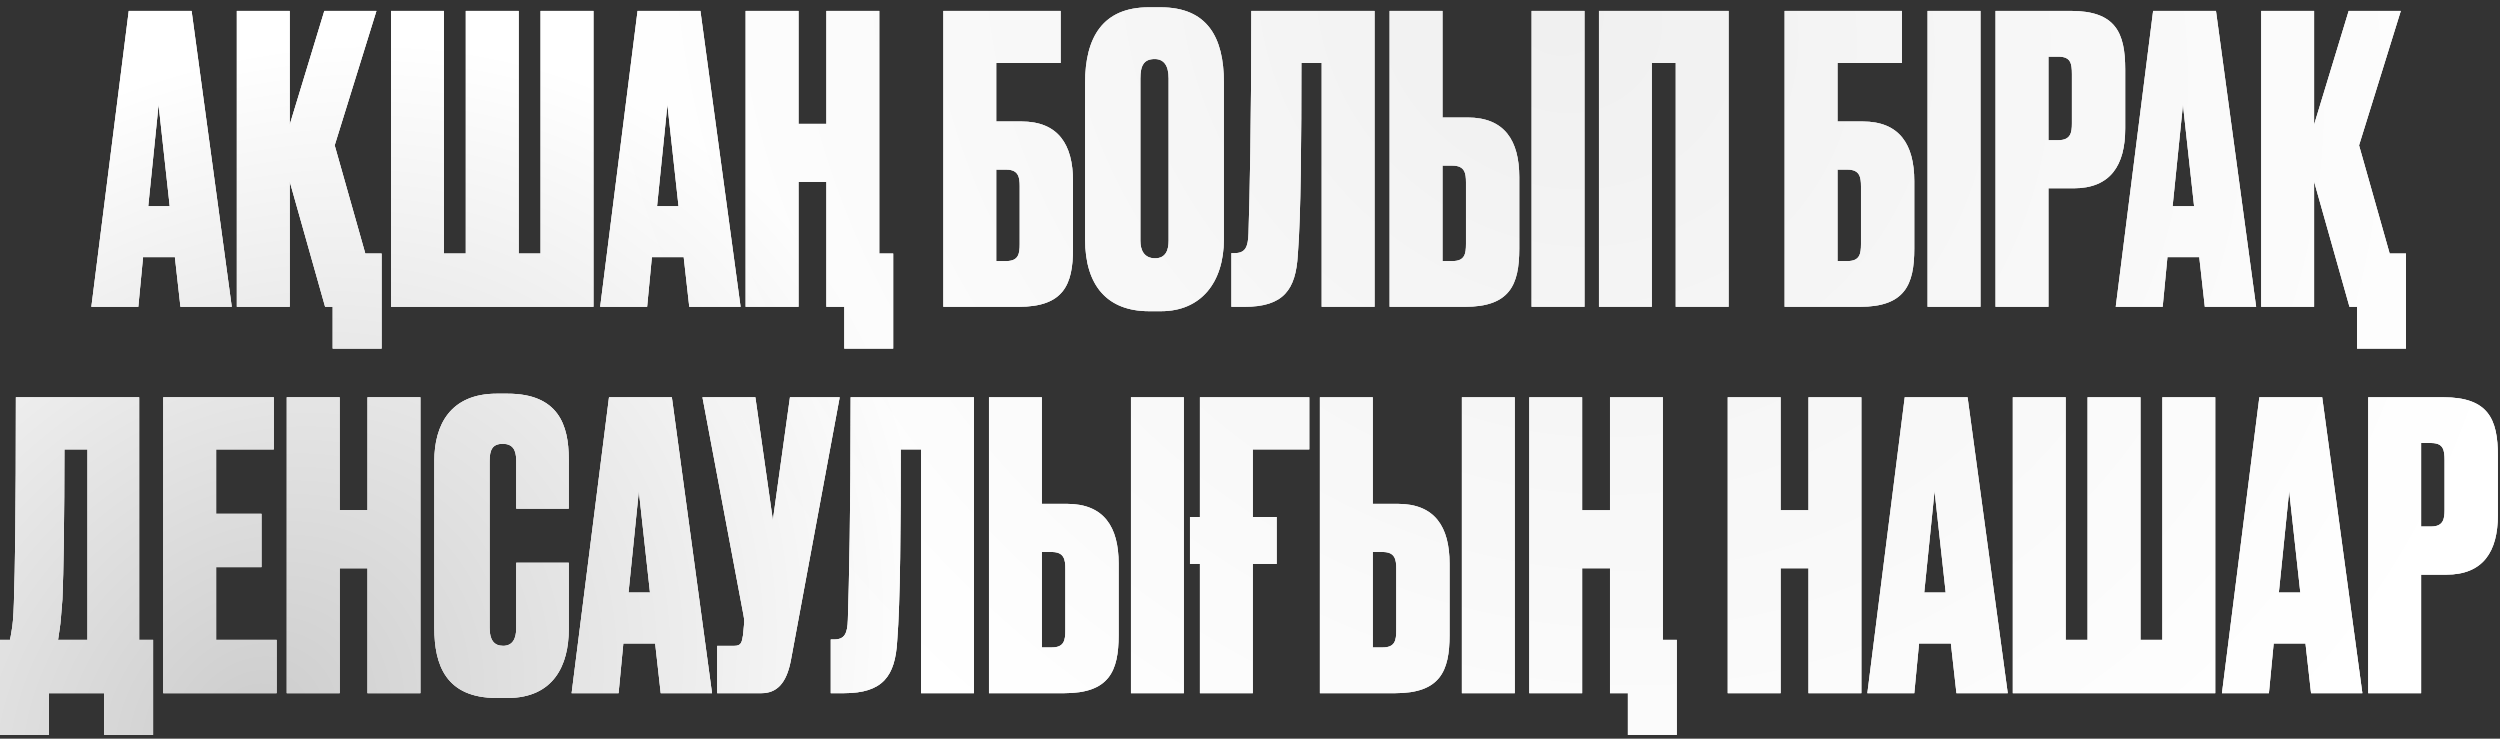
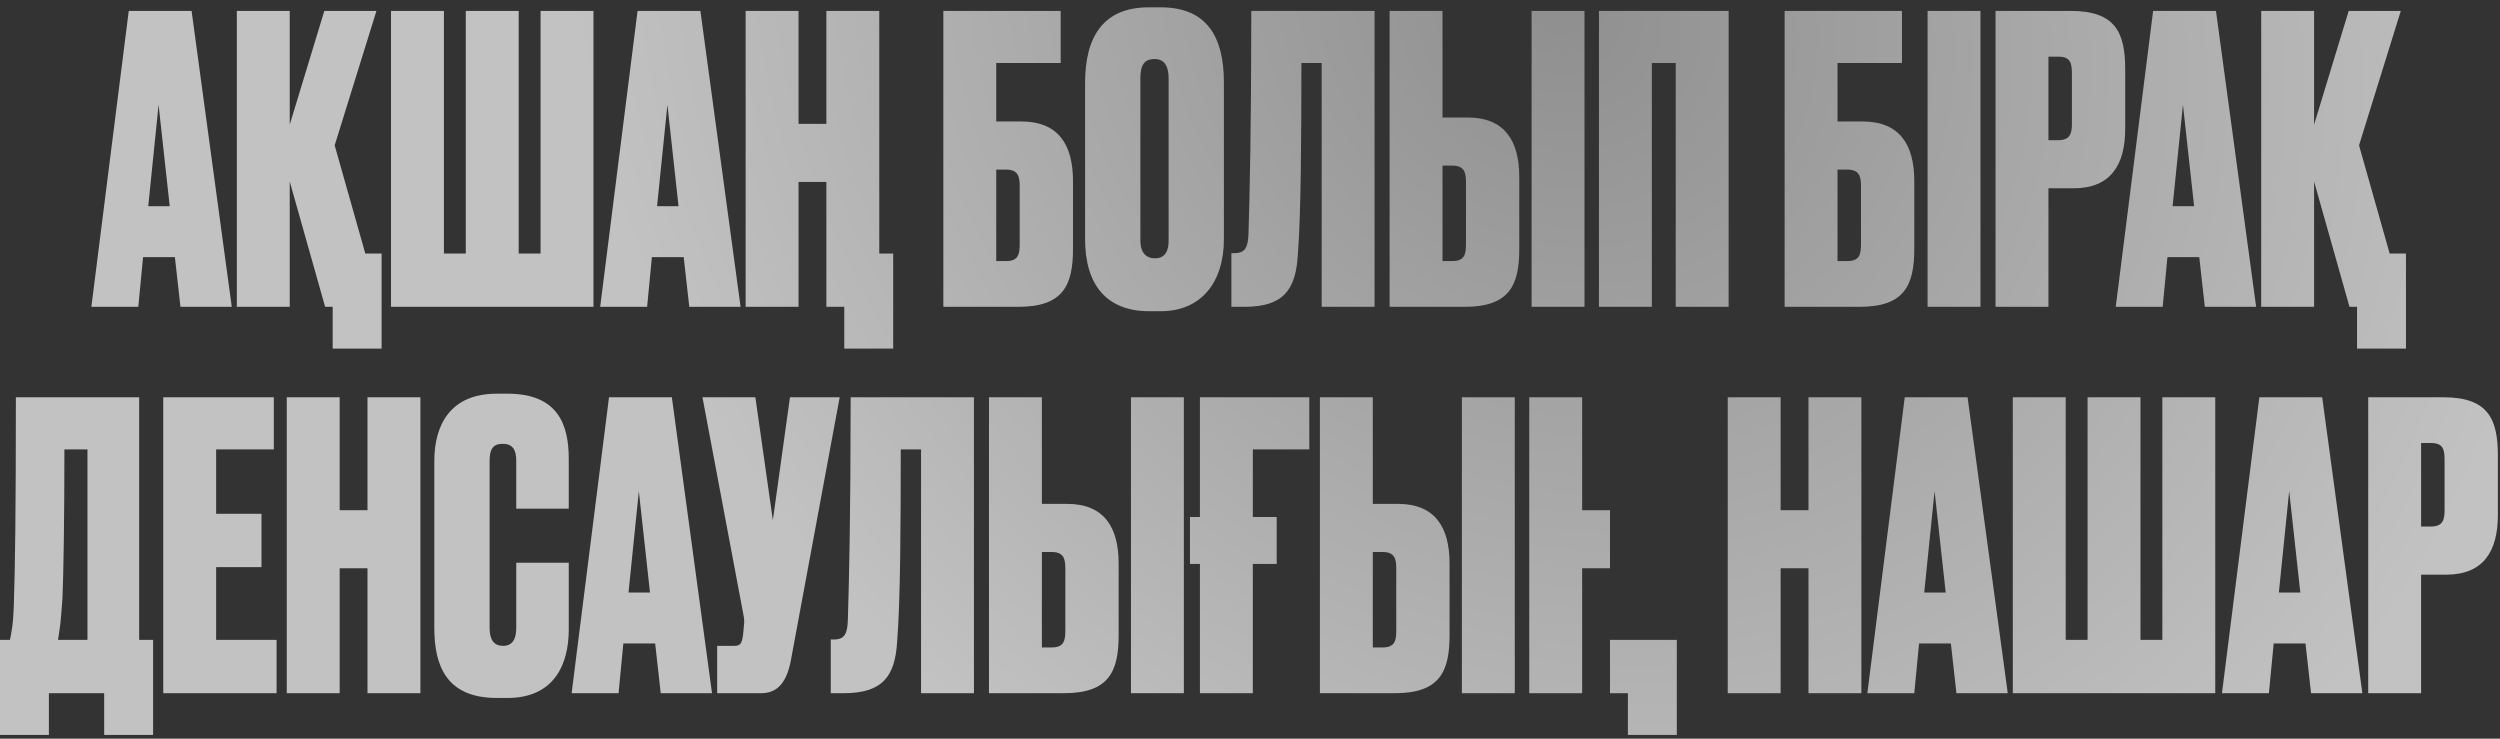
<svg xmlns="http://www.w3.org/2000/svg" width="220" height="65" viewBox="0 0 220 65" fill="none">
  <rect x="0" y="0" width="220" height="65" fill="#333333" stroke="none" />
-   <path d="M15.88 27L15.39 22.625H12.59L12.17 27H8.04L11.33 0.96H16.86L20.395 27H15.88ZM13.955 9.22L13.045 18.145H14.935L13.955 9.22ZM33.581 30.675H29.276V27H28.611L25.496 15.975V27H20.841V0.96H25.496V10.97L28.541 0.96H33.126L29.451 12.79L32.146 22.31H33.581V30.675ZM34.41 27V0.96H39.065V22.31H40.99V0.96H45.645V22.31H47.57V0.96H52.225V27H34.41ZM60.656 27L60.166 22.625H57.366L56.946 27H52.816L56.106 0.96H61.636L65.171 27H60.656ZM58.731 9.22L57.821 18.145H59.711L58.731 9.22ZM78.601 30.675H74.296V27H72.721V16.01H70.271V27H65.616V0.96H70.271V10.9H72.721V0.96H77.376V22.31H78.601V30.675ZM83.014 27V0.96H93.339V5.545H87.669V10.69H89.874C93.129 10.69 94.424 12.72 94.424 15.94V21.89C94.424 25.075 93.584 27 89.629 27H83.014ZM87.669 22.975H88.544C89.629 22.975 89.734 22.345 89.734 21.47V16.395C89.734 15.59 89.629 14.925 88.544 14.925H87.669V22.975ZM107.703 7.26V21.05C107.703 24.865 105.673 27.385 102.173 27.385H101.123C97.448 27.385 95.488 25.145 95.488 21.05V7.295C95.488 3.27 97.063 0.645 101.088 0.645H102.138C106.233 0.645 107.703 3.27 107.703 7.26ZM102.838 21.19V6.91C102.838 5.755 102.418 5.195 101.613 5.195C100.668 5.195 100.353 5.755 100.353 6.91V21.19C100.353 21.995 100.668 22.73 101.648 22.73C102.593 22.73 102.838 21.995 102.838 21.19ZM116.308 27V5.545H114.523C114.523 12.055 114.488 18.95 114.208 22.415C114.033 25.495 112.948 27 109.518 27H108.363V22.275H108.643C109.588 22.275 109.833 21.75 109.868 20.525C109.973 17.165 110.113 11.215 110.113 0.96H120.963V27H116.308ZM126.941 10.34H129.146C132.401 10.34 133.696 12.37 133.696 15.59V21.89C133.696 25.075 132.856 27 128.901 27H122.286V0.96H126.941V10.34ZM126.941 22.975H127.816C128.901 22.975 129.006 22.345 129.006 21.47V16.045C129.006 15.24 128.901 14.575 127.816 14.575H126.941V22.975ZM139.436 0.96V27H134.781V0.96H139.436ZM140.709 27V0.96H152.119V27H147.464V5.545H145.364V27H140.709ZM157.047 27V0.96H167.372V5.545H161.702V10.69H163.907C167.162 10.69 168.457 12.72 168.457 15.94V21.89C168.457 25.075 167.617 27 163.662 27H157.047ZM161.702 22.975H162.577C163.662 22.975 163.767 22.345 163.767 21.47V16.395C163.767 15.59 163.662 14.925 162.577 14.925H161.702V22.975ZM174.282 0.96V27H169.627V0.96H174.282ZM182.468 16.57H180.263V27H175.608V0.96H182.223C186.178 0.96 187.018 2.885 187.018 6.105V11.32C187.018 14.54 185.723 16.57 182.468 16.57ZM180.263 4.985V12.335H181.138C182.223 12.335 182.328 11.67 182.328 10.865V6.525C182.328 5.58 182.223 4.985 181.138 4.985H180.263ZM194.025 27L193.535 22.625H190.735L190.315 27H186.185L189.475 0.96H195.005L198.54 27H194.025ZM192.1 9.22L191.19 18.145H193.08L192.1 9.22ZM211.725 30.675H207.42V27H206.755L203.64 15.975V27H198.985V0.96H203.64V10.97L206.685 0.96H211.27L207.595 12.79L210.29 22.31H211.725V30.675ZM9.167 64.675V61H4.302V64.675H-0.003V56.31H0.872C0.907 56.135 0.977 55.89 1.012 55.575C1.117 55.05 1.187 54.28 1.222 53.055C1.327 49.87 1.397 45.215 1.397 34.96H12.247V56.31H13.472V64.675H9.167ZM5.492 52.74C5.387 53.895 5.352 54.77 5.247 55.365L5.107 56.31H7.697V39.545H5.667C5.667 45.32 5.597 50.465 5.492 52.74ZM14.365 34.96H24.095V39.545H19.02V45.215H23.01V49.905H19.02V56.31H24.34V61H14.365V34.96ZM29.89 50.01V61H25.235V34.96H29.89V44.9H32.34V34.96H36.995V61H32.34V50.01H29.89ZM45.43 55.26V49.52H50.05V55.4C50.05 58.48 48.755 61.42 44.66 61.42H43.715C39.235 61.42 38.22 58.515 38.22 55.26V40.56C38.22 37.41 39.62 34.645 43.715 34.645H44.66C49.14 34.645 50.05 37.41 50.05 40.385V44.76H45.43V40.56C45.43 39.58 45.115 39.055 44.24 39.055C43.365 39.055 43.085 39.545 43.085 40.56V55.26C43.085 56.31 43.47 56.835 44.275 56.835C45.115 56.835 45.43 56.205 45.43 55.26ZM58.144 61L57.654 56.625H54.853L54.434 61H50.303L53.593 34.96H59.123L62.658 61H58.144ZM56.218 43.22L55.309 52.145H57.199L56.218 43.22ZM73.892 34.96L69.587 58.165C69.202 60.125 68.362 61 66.997 61H63.112V56.835H64.617C65.212 56.835 65.282 56.555 65.387 55.89L65.457 55.155C65.492 54.77 65.527 54.63 65.422 54.105L61.817 34.96H66.472L68.012 45.775L69.517 34.96H73.892ZM81.052 61V39.545H79.267C79.267 46.055 79.232 52.95 78.952 56.415C78.777 59.495 77.692 61 74.262 61H73.107V56.275H73.387C74.332 56.275 74.577 55.75 74.612 54.525C74.717 51.165 74.857 45.215 74.857 34.96H85.707V61H81.052ZM91.685 44.34H93.89C97.145 44.34 98.44 46.37 98.44 49.59V55.89C98.44 59.075 97.6 61 93.645 61H87.03V34.96H91.685V44.34ZM91.685 56.975H92.56C93.645 56.975 93.75 56.345 93.75 55.47V50.045C93.75 49.24 93.645 48.575 92.56 48.575H91.685V56.975ZM104.18 34.96V61H99.525V34.96H104.18ZM105.593 45.495V34.96H115.218V39.545H110.248V45.495H112.348V49.625H110.248V61H105.593V49.625H104.718V45.495H105.593ZM120.806 44.34H123.011C126.266 44.34 127.561 46.37 127.561 49.59V55.89C127.561 59.075 126.721 61 122.766 61H116.151V34.96H120.806V44.34ZM120.806 56.975H121.681C122.766 56.975 122.871 56.345 122.871 55.47V50.045C122.871 49.24 122.766 48.575 121.681 48.575H120.806V56.975ZM133.301 34.96V61H128.646V34.96H133.301ZM147.559 64.675H143.254V61H141.679V50.01H139.229V61H134.574V34.96H139.229V44.9H141.679V34.96H146.334V56.31H147.559V64.675ZM156.696 50.01V61H152.041V34.96H156.696V44.9H159.146V34.96H163.801V61H159.146V50.01H156.696ZM172.167 61L171.677 56.625H168.877L168.457 61H164.327L167.617 34.96H173.147L176.682 61H172.167ZM170.242 43.22L169.332 52.145H171.222L170.242 43.22ZM177.127 61V34.96H181.782V56.31H183.707V34.96H188.362V56.31H190.287V34.96H194.942V61H177.127ZM203.373 61L202.883 56.625H200.083L199.663 61H195.533L198.823 34.96H204.353L207.888 61H203.373ZM201.448 43.22L200.538 52.145H202.428L201.448 43.22ZM215.263 50.57H213.058V61H208.403V34.96H215.018C218.973 34.96 219.813 36.885 219.813 40.105V45.32C219.813 48.54 218.518 50.57 215.263 50.57ZM213.058 38.985V46.335H213.933C215.018 46.335 215.123 45.67 215.123 44.865V40.525C215.123 39.58 215.018 38.985 213.933 38.985H213.058Z" fill="white" />
-   <path d="M15.88 27L15.39 22.625H12.59L12.17 27H8.04L11.33 0.96H16.86L20.395 27H15.88ZM13.955 9.22L13.045 18.145H14.935L13.955 9.22ZM33.581 30.675H29.276V27H28.611L25.496 15.975V27H20.841V0.96H25.496V10.97L28.541 0.96H33.126L29.451 12.79L32.146 22.31H33.581V30.675ZM34.41 27V0.96H39.065V22.31H40.99V0.96H45.645V22.31H47.57V0.96H52.225V27H34.41ZM60.656 27L60.166 22.625H57.366L56.946 27H52.816L56.106 0.96H61.636L65.171 27H60.656ZM58.731 9.22L57.821 18.145H59.711L58.731 9.22ZM78.601 30.675H74.296V27H72.721V16.01H70.271V27H65.616V0.96H70.271V10.9H72.721V0.96H77.376V22.31H78.601V30.675ZM83.014 27V0.96H93.339V5.545H87.669V10.69H89.874C93.129 10.69 94.424 12.72 94.424 15.94V21.89C94.424 25.075 93.584 27 89.629 27H83.014ZM87.669 22.975H88.544C89.629 22.975 89.734 22.345 89.734 21.47V16.395C89.734 15.59 89.629 14.925 88.544 14.925H87.669V22.975ZM107.703 7.26V21.05C107.703 24.865 105.673 27.385 102.173 27.385H101.123C97.448 27.385 95.488 25.145 95.488 21.05V7.295C95.488 3.27 97.063 0.645 101.088 0.645H102.138C106.233 0.645 107.703 3.27 107.703 7.26ZM102.838 21.19V6.91C102.838 5.755 102.418 5.195 101.613 5.195C100.668 5.195 100.353 5.755 100.353 6.91V21.19C100.353 21.995 100.668 22.73 101.648 22.73C102.593 22.73 102.838 21.995 102.838 21.19ZM116.308 27V5.545H114.523C114.523 12.055 114.488 18.95 114.208 22.415C114.033 25.495 112.948 27 109.518 27H108.363V22.275H108.643C109.588 22.275 109.833 21.75 109.868 20.525C109.973 17.165 110.113 11.215 110.113 0.96H120.963V27H116.308ZM126.941 10.34H129.146C132.401 10.34 133.696 12.37 133.696 15.59V21.89C133.696 25.075 132.856 27 128.901 27H122.286V0.96H126.941V10.34ZM126.941 22.975H127.816C128.901 22.975 129.006 22.345 129.006 21.47V16.045C129.006 15.24 128.901 14.575 127.816 14.575H126.941V22.975ZM139.436 0.96V27H134.781V0.96H139.436ZM140.709 27V0.96H152.119V27H147.464V5.545H145.364V27H140.709ZM157.047 27V0.96H167.372V5.545H161.702V10.69H163.907C167.162 10.69 168.457 12.72 168.457 15.94V21.89C168.457 25.075 167.617 27 163.662 27H157.047ZM161.702 22.975H162.577C163.662 22.975 163.767 22.345 163.767 21.47V16.395C163.767 15.59 163.662 14.925 162.577 14.925H161.702V22.975ZM174.282 0.96V27H169.627V0.96H174.282ZM182.468 16.57H180.263V27H175.608V0.96H182.223C186.178 0.96 187.018 2.885 187.018 6.105V11.32C187.018 14.54 185.723 16.57 182.468 16.57ZM180.263 4.985V12.335H181.138C182.223 12.335 182.328 11.67 182.328 10.865V6.525C182.328 5.58 182.223 4.985 181.138 4.985H180.263ZM194.025 27L193.535 22.625H190.735L190.315 27H186.185L189.475 0.96H195.005L198.54 27H194.025ZM192.1 9.22L191.19 18.145H193.08L192.1 9.22ZM211.725 30.675H207.42V27H206.755L203.64 15.975V27H198.985V0.96H203.64V10.97L206.685 0.96H211.27L207.595 12.79L210.29 22.31H211.725V30.675ZM9.167 64.675V61H4.302V64.675H-0.003V56.31H0.872C0.907 56.135 0.977 55.89 1.012 55.575C1.117 55.05 1.187 54.28 1.222 53.055C1.327 49.87 1.397 45.215 1.397 34.96H12.247V56.31H13.472V64.675H9.167ZM5.492 52.74C5.387 53.895 5.352 54.77 5.247 55.365L5.107 56.31H7.697V39.545H5.667C5.667 45.32 5.597 50.465 5.492 52.74ZM14.365 34.96H24.095V39.545H19.02V45.215H23.01V49.905H19.02V56.31H24.34V61H14.365V34.96ZM29.89 50.01V61H25.235V34.96H29.89V44.9H32.34V34.96H36.995V61H32.34V50.01H29.89ZM45.43 55.26V49.52H50.05V55.4C50.05 58.48 48.755 61.42 44.66 61.42H43.715C39.235 61.42 38.22 58.515 38.22 55.26V40.56C38.22 37.41 39.62 34.645 43.715 34.645H44.66C49.14 34.645 50.05 37.41 50.05 40.385V44.76H45.43V40.56C45.43 39.58 45.115 39.055 44.24 39.055C43.365 39.055 43.085 39.545 43.085 40.56V55.26C43.085 56.31 43.47 56.835 44.275 56.835C45.115 56.835 45.43 56.205 45.43 55.26ZM58.144 61L57.654 56.625H54.853L54.434 61H50.303L53.593 34.96H59.123L62.658 61H58.144ZM56.218 43.22L55.309 52.145H57.199L56.218 43.22ZM73.892 34.96L69.587 58.165C69.202 60.125 68.362 61 66.997 61H63.112V56.835H64.617C65.212 56.835 65.282 56.555 65.387 55.89L65.457 55.155C65.492 54.77 65.527 54.63 65.422 54.105L61.817 34.96H66.472L68.012 45.775L69.517 34.96H73.892ZM81.052 61V39.545H79.267C79.267 46.055 79.232 52.95 78.952 56.415C78.777 59.495 77.692 61 74.262 61H73.107V56.275H73.387C74.332 56.275 74.577 55.75 74.612 54.525C74.717 51.165 74.857 45.215 74.857 34.96H85.707V61H81.052ZM91.685 44.34H93.89C97.145 44.34 98.44 46.37 98.44 49.59V55.89C98.44 59.075 97.6 61 93.645 61H87.03V34.96H91.685V44.34ZM91.685 56.975H92.56C93.645 56.975 93.75 56.345 93.75 55.47V50.045C93.75 49.24 93.645 48.575 92.56 48.575H91.685V56.975ZM104.18 34.96V61H99.525V34.96H104.18ZM105.593 45.495V34.96H115.218V39.545H110.248V45.495H112.348V49.625H110.248V61H105.593V49.625H104.718V45.495H105.593ZM120.806 44.34H123.011C126.266 44.34 127.561 46.37 127.561 49.59V55.89C127.561 59.075 126.721 61 122.766 61H116.151V34.96H120.806V44.34ZM120.806 56.975H121.681C122.766 56.975 122.871 56.345 122.871 55.47V50.045C122.871 49.24 122.766 48.575 121.681 48.575H120.806V56.975ZM133.301 34.96V61H128.646V34.96H133.301ZM147.559 64.675H143.254V61H141.679V50.01H139.229V61H134.574V34.96H139.229V44.9H141.679V34.96H146.334V56.31H147.559V64.675ZM156.696 50.01V61H152.041V34.96H156.696V44.9H159.146V34.96H163.801V61H159.146V50.01H156.696ZM172.167 61L171.677 56.625H168.877L168.457 61H164.327L167.617 34.96H173.147L176.682 61H172.167ZM170.242 43.22L169.332 52.145H171.222L170.242 43.22ZM177.127 61V34.96H181.782V56.31H183.707V34.96H188.362V56.31H190.287V34.96H194.942V61H177.127ZM203.373 61L202.883 56.625H200.083L199.663 61H195.533L198.823 34.96H204.353L207.888 61H203.373ZM201.448 43.22L200.538 52.145H202.428L201.448 43.22ZM215.263 50.57H213.058V61H208.403V34.96H215.018C218.973 34.96 219.813 36.885 219.813 40.105V45.32C219.813 48.54 218.518 50.57 215.263 50.57ZM213.058 38.985V46.335H213.933C215.018 46.335 215.123 45.67 215.123 44.865V40.525C215.123 39.58 215.018 38.985 213.933 38.985H213.058Z" fill="url(#paint0_radial_51_1560)" fill-opacity="0.7" />
-   <path d="M15.88 27L15.39 22.625H12.59L12.17 27H8.04L11.33 0.96H16.86L20.395 27H15.88ZM13.955 9.22L13.045 18.145H14.935L13.955 9.22ZM33.581 30.675H29.276V27H28.611L25.496 15.975V27H20.841V0.96H25.496V10.97L28.541 0.96H33.126L29.451 12.79L32.146 22.31H33.581V30.675ZM34.41 27V0.96H39.065V22.31H40.99V0.96H45.645V22.31H47.57V0.96H52.225V27H34.41ZM60.656 27L60.166 22.625H57.366L56.946 27H52.816L56.106 0.96H61.636L65.171 27H60.656ZM58.731 9.22L57.821 18.145H59.711L58.731 9.22ZM78.601 30.675H74.296V27H72.721V16.01H70.271V27H65.616V0.96H70.271V10.9H72.721V0.96H77.376V22.31H78.601V30.675ZM83.014 27V0.96H93.339V5.545H87.669V10.69H89.874C93.129 10.69 94.424 12.72 94.424 15.94V21.89C94.424 25.075 93.584 27 89.629 27H83.014ZM87.669 22.975H88.544C89.629 22.975 89.734 22.345 89.734 21.47V16.395C89.734 15.59 89.629 14.925 88.544 14.925H87.669V22.975ZM107.703 7.26V21.05C107.703 24.865 105.673 27.385 102.173 27.385H101.123C97.448 27.385 95.488 25.145 95.488 21.05V7.295C95.488 3.27 97.063 0.645 101.088 0.645H102.138C106.233 0.645 107.703 3.27 107.703 7.26ZM102.838 21.19V6.91C102.838 5.755 102.418 5.195 101.613 5.195C100.668 5.195 100.353 5.755 100.353 6.91V21.19C100.353 21.995 100.668 22.73 101.648 22.73C102.593 22.73 102.838 21.995 102.838 21.19ZM116.308 27V5.545H114.523C114.523 12.055 114.488 18.95 114.208 22.415C114.033 25.495 112.948 27 109.518 27H108.363V22.275H108.643C109.588 22.275 109.833 21.75 109.868 20.525C109.973 17.165 110.113 11.215 110.113 0.96H120.963V27H116.308ZM126.941 10.34H129.146C132.401 10.34 133.696 12.37 133.696 15.59V21.89C133.696 25.075 132.856 27 128.901 27H122.286V0.96H126.941V10.34ZM126.941 22.975H127.816C128.901 22.975 129.006 22.345 129.006 21.47V16.045C129.006 15.24 128.901 14.575 127.816 14.575H126.941V22.975ZM139.436 0.96V27H134.781V0.96H139.436ZM140.709 27V0.96H152.119V27H147.464V5.545H145.364V27H140.709ZM157.047 27V0.96H167.372V5.545H161.702V10.69H163.907C167.162 10.69 168.457 12.72 168.457 15.94V21.89C168.457 25.075 167.617 27 163.662 27H157.047ZM161.702 22.975H162.577C163.662 22.975 163.767 22.345 163.767 21.47V16.395C163.767 15.59 163.662 14.925 162.577 14.925H161.702V22.975ZM174.282 0.96V27H169.627V0.96H174.282ZM182.468 16.57H180.263V27H175.608V0.96H182.223C186.178 0.96 187.018 2.885 187.018 6.105V11.32C187.018 14.54 185.723 16.57 182.468 16.57ZM180.263 4.985V12.335H181.138C182.223 12.335 182.328 11.67 182.328 10.865V6.525C182.328 5.58 182.223 4.985 181.138 4.985H180.263ZM194.025 27L193.535 22.625H190.735L190.315 27H186.185L189.475 0.96H195.005L198.54 27H194.025ZM192.1 9.22L191.19 18.145H193.08L192.1 9.22ZM211.725 30.675H207.42V27H206.755L203.64 15.975V27H198.985V0.96H203.64V10.97L206.685 0.96H211.27L207.595 12.79L210.29 22.31H211.725V30.675ZM9.167 64.675V61H4.302V64.675H-0.003V56.31H0.872C0.907 56.135 0.977 55.89 1.012 55.575C1.117 55.05 1.187 54.28 1.222 53.055C1.327 49.87 1.397 45.215 1.397 34.96H12.247V56.31H13.472V64.675H9.167ZM5.492 52.74C5.387 53.895 5.352 54.77 5.247 55.365L5.107 56.31H7.697V39.545H5.667C5.667 45.32 5.597 50.465 5.492 52.74ZM14.365 34.96H24.095V39.545H19.02V45.215H23.01V49.905H19.02V56.31H24.34V61H14.365V34.96ZM29.89 50.01V61H25.235V34.96H29.89V44.9H32.34V34.96H36.995V61H32.34V50.01H29.89ZM45.43 55.26V49.52H50.05V55.4C50.05 58.48 48.755 61.42 44.66 61.42H43.715C39.235 61.42 38.22 58.515 38.22 55.26V40.56C38.22 37.41 39.62 34.645 43.715 34.645H44.66C49.14 34.645 50.05 37.41 50.05 40.385V44.76H45.43V40.56C45.43 39.58 45.115 39.055 44.24 39.055C43.365 39.055 43.085 39.545 43.085 40.56V55.26C43.085 56.31 43.47 56.835 44.275 56.835C45.115 56.835 45.43 56.205 45.43 55.26ZM58.144 61L57.654 56.625H54.853L54.434 61H50.303L53.593 34.96H59.123L62.658 61H58.144ZM56.218 43.22L55.309 52.145H57.199L56.218 43.22ZM73.892 34.96L69.587 58.165C69.202 60.125 68.362 61 66.997 61H63.112V56.835H64.617C65.212 56.835 65.282 56.555 65.387 55.89L65.457 55.155C65.492 54.77 65.527 54.63 65.422 54.105L61.817 34.96H66.472L68.012 45.775L69.517 34.96H73.892ZM81.052 61V39.545H79.267C79.267 46.055 79.232 52.95 78.952 56.415C78.777 59.495 77.692 61 74.262 61H73.107V56.275H73.387C74.332 56.275 74.577 55.75 74.612 54.525C74.717 51.165 74.857 45.215 74.857 34.96H85.707V61H81.052ZM91.685 44.34H93.89C97.145 44.34 98.44 46.37 98.44 49.59V55.89C98.44 59.075 97.6 61 93.645 61H87.03V34.96H91.685V44.34ZM91.685 56.975H92.56C93.645 56.975 93.75 56.345 93.75 55.47V50.045C93.75 49.24 93.645 48.575 92.56 48.575H91.685V56.975ZM104.18 34.96V61H99.525V34.96H104.18ZM105.593 45.495V34.96H115.218V39.545H110.248V45.495H112.348V49.625H110.248V61H105.593V49.625H104.718V45.495H105.593ZM120.806 44.34H123.011C126.266 44.34 127.561 46.37 127.561 49.59V55.89C127.561 59.075 126.721 61 122.766 61H116.151V34.96H120.806V44.34ZM120.806 56.975H121.681C122.766 56.975 122.871 56.345 122.871 55.47V50.045C122.871 49.24 122.766 48.575 121.681 48.575H120.806V56.975ZM133.301 34.96V61H128.646V34.96H133.301ZM147.559 64.675H143.254V61H141.679V50.01H139.229V61H134.574V34.96H139.229V44.9H141.679V34.96H146.334V56.31H147.559V64.675ZM156.696 50.01V61H152.041V34.96H156.696V44.9H159.146V34.96H163.801V61H159.146V50.01H156.696ZM172.167 61L171.677 56.625H168.877L168.457 61H164.327L167.617 34.96H173.147L176.682 61H172.167ZM170.242 43.22L169.332 52.145H171.222L170.242 43.22ZM177.127 61V34.96H181.782V56.31H183.707V34.96H188.362V56.31H190.287V34.96H194.942V61H177.127ZM203.373 61L202.883 56.625H200.083L199.663 61H195.533L198.823 34.96H204.353L207.888 61H203.373ZM201.448 43.22L200.538 52.145H202.428L201.448 43.22ZM215.263 50.57H213.058V61H208.403V34.96H215.018C218.973 34.96 219.813 36.885 219.813 40.105V45.32C219.813 48.54 218.518 50.57 215.263 50.57ZM213.058 38.985V46.335H213.933C215.018 46.335 215.123 45.67 215.123 44.865V40.525C215.123 39.58 215.018 38.985 213.933 38.985H213.058Z" fill="url(#paint1_radial_51_1560)" fill-opacity="0.7" />
+   <path d="M15.88 27L15.39 22.625H12.59L12.17 27H8.04L11.33 0.96H16.86L20.395 27H15.88ZM13.955 9.22L13.045 18.145H14.935L13.955 9.22ZM33.581 30.675H29.276V27H28.611L25.496 15.975V27H20.841V0.96H25.496V10.97L28.541 0.96H33.126L29.451 12.79L32.146 22.31H33.581V30.675ZM34.41 27V0.96H39.065V22.31H40.99V0.96H45.645V22.31H47.57V0.96H52.225V27H34.41ZM60.656 27L60.166 22.625H57.366L56.946 27H52.816L56.106 0.96H61.636L65.171 27H60.656ZM58.731 9.22L57.821 18.145H59.711L58.731 9.22ZM78.601 30.675H74.296V27H72.721V16.01H70.271V27H65.616V0.96H70.271V10.9H72.721V0.96H77.376V22.31H78.601V30.675ZM83.014 27V0.96H93.339V5.545H87.669V10.69H89.874C93.129 10.69 94.424 12.72 94.424 15.94V21.89C94.424 25.075 93.584 27 89.629 27H83.014ZM87.669 22.975H88.544C89.629 22.975 89.734 22.345 89.734 21.47V16.395C89.734 15.59 89.629 14.925 88.544 14.925H87.669V22.975ZM107.703 7.26V21.05C107.703 24.865 105.673 27.385 102.173 27.385H101.123C97.448 27.385 95.488 25.145 95.488 21.05V7.295C95.488 3.27 97.063 0.645 101.088 0.645H102.138C106.233 0.645 107.703 3.27 107.703 7.26ZM102.838 21.19V6.91C102.838 5.755 102.418 5.195 101.613 5.195C100.668 5.195 100.353 5.755 100.353 6.91V21.19C100.353 21.995 100.668 22.73 101.648 22.73C102.593 22.73 102.838 21.995 102.838 21.19ZM116.308 27V5.545H114.523C114.523 12.055 114.488 18.95 114.208 22.415C114.033 25.495 112.948 27 109.518 27H108.363V22.275H108.643C109.588 22.275 109.833 21.75 109.868 20.525C109.973 17.165 110.113 11.215 110.113 0.96H120.963V27H116.308ZM126.941 10.34H129.146C132.401 10.34 133.696 12.37 133.696 15.59V21.89C133.696 25.075 132.856 27 128.901 27H122.286V0.96H126.941V10.34ZM126.941 22.975H127.816C128.901 22.975 129.006 22.345 129.006 21.47V16.045C129.006 15.24 128.901 14.575 127.816 14.575H126.941V22.975ZM139.436 0.96V27H134.781V0.96H139.436ZM140.709 27V0.96H152.119V27H147.464V5.545H145.364V27H140.709ZM157.047 27V0.96H167.372V5.545H161.702V10.69H163.907C167.162 10.69 168.457 12.72 168.457 15.94V21.89C168.457 25.075 167.617 27 163.662 27H157.047ZM161.702 22.975H162.577C163.662 22.975 163.767 22.345 163.767 21.47V16.395C163.767 15.59 163.662 14.925 162.577 14.925H161.702V22.975ZM174.282 0.96V27H169.627V0.96H174.282ZM182.468 16.57H180.263V27H175.608V0.96H182.223C186.178 0.96 187.018 2.885 187.018 6.105V11.32C187.018 14.54 185.723 16.57 182.468 16.57ZM180.263 4.985V12.335H181.138C182.223 12.335 182.328 11.67 182.328 10.865V6.525C182.328 5.58 182.223 4.985 181.138 4.985H180.263ZM194.025 27L193.535 22.625H190.735L190.315 27H186.185L189.475 0.96H195.005L198.54 27H194.025ZM192.1 9.22L191.19 18.145H193.08L192.1 9.22ZM211.725 30.675H207.42V27H206.755L203.64 15.975V27H198.985V0.96H203.64V10.97L206.685 0.96H211.27L207.595 12.79L210.29 22.31H211.725V30.675ZM9.167 64.675V61H4.302V64.675H-0.003V56.31H0.872C0.907 56.135 0.977 55.89 1.012 55.575C1.117 55.05 1.187 54.28 1.222 53.055C1.327 49.87 1.397 45.215 1.397 34.96H12.247V56.31H13.472V64.675H9.167ZM5.492 52.74C5.387 53.895 5.352 54.77 5.247 55.365L5.107 56.31H7.697V39.545H5.667C5.667 45.32 5.597 50.465 5.492 52.74ZM14.365 34.96H24.095V39.545H19.02V45.215H23.01V49.905H19.02V56.31H24.34V61H14.365V34.96ZM29.89 50.01V61H25.235V34.96H29.89V44.9H32.34V34.96H36.995V61H32.34V50.01H29.89ZM45.43 55.26V49.52H50.05V55.4C50.05 58.48 48.755 61.42 44.66 61.42H43.715C39.235 61.42 38.22 58.515 38.22 55.26V40.56C38.22 37.41 39.62 34.645 43.715 34.645H44.66C49.14 34.645 50.05 37.41 50.05 40.385V44.76H45.43V40.56C45.43 39.58 45.115 39.055 44.24 39.055C43.365 39.055 43.085 39.545 43.085 40.56V55.26C43.085 56.31 43.47 56.835 44.275 56.835C45.115 56.835 45.43 56.205 45.43 55.26ZM58.144 61L57.654 56.625H54.853L54.434 61H50.303L53.593 34.96H59.123L62.658 61H58.144ZM56.218 43.22L55.309 52.145H57.199L56.218 43.22ZM73.892 34.96L69.587 58.165C69.202 60.125 68.362 61 66.997 61H63.112V56.835H64.617C65.212 56.835 65.282 56.555 65.387 55.89L65.457 55.155C65.492 54.77 65.527 54.63 65.422 54.105L61.817 34.96H66.472L68.012 45.775L69.517 34.96H73.892ZM81.052 61V39.545H79.267C79.267 46.055 79.232 52.95 78.952 56.415C78.777 59.495 77.692 61 74.262 61H73.107V56.275H73.387C74.332 56.275 74.577 55.75 74.612 54.525C74.717 51.165 74.857 45.215 74.857 34.96H85.707V61H81.052ZM91.685 44.34H93.89C97.145 44.34 98.44 46.37 98.44 49.59V55.89C98.44 59.075 97.6 61 93.645 61H87.03V34.96H91.685V44.34ZM91.685 56.975H92.56C93.645 56.975 93.75 56.345 93.75 55.47V50.045C93.75 49.24 93.645 48.575 92.56 48.575H91.685V56.975ZM104.18 34.96V61H99.525V34.96H104.18ZM105.593 45.495V34.96H115.218V39.545H110.248V45.495H112.348V49.625H110.248V61H105.593V49.625H104.718V45.495H105.593ZM120.806 44.34H123.011C126.266 44.34 127.561 46.37 127.561 49.59V55.89C127.561 59.075 126.721 61 122.766 61H116.151V34.96H120.806V44.34ZM120.806 56.975H121.681C122.766 56.975 122.871 56.345 122.871 55.47V50.045C122.871 49.24 122.766 48.575 121.681 48.575H120.806V56.975ZM133.301 34.96V61H128.646V34.96H133.301ZM147.559 64.675H143.254V61H141.679V50.01H139.229V61H134.574V34.96H139.229V44.9H141.679V34.96V56.31H147.559V64.675ZM156.696 50.01V61H152.041V34.96H156.696V44.9H159.146V34.96H163.801V61H159.146V50.01H156.696ZM172.167 61L171.677 56.625H168.877L168.457 61H164.327L167.617 34.96H173.147L176.682 61H172.167ZM170.242 43.22L169.332 52.145H171.222L170.242 43.22ZM177.127 61V34.96H181.782V56.31H183.707V34.96H188.362V56.31H190.287V34.96H194.942V61H177.127ZM203.373 61L202.883 56.625H200.083L199.663 61H195.533L198.823 34.96H204.353L207.888 61H203.373ZM201.448 43.22L200.538 52.145H202.428L201.448 43.22ZM215.263 50.57H213.058V61H208.403V34.96H215.018C218.973 34.96 219.813 36.885 219.813 40.105V45.32C219.813 48.54 218.518 50.57 215.263 50.57ZM213.058 38.985V46.335H213.933C215.018 46.335 215.123 45.67 215.123 44.865V40.525C215.123 39.58 215.018 38.985 213.933 38.985H213.058Z" fill="url(#paint0_radial_51_1560)" fill-opacity="0.7" />
  <defs>
    <radialGradient id="paint0_radial_51_1560" cx="0" cy="0" r="1" gradientUnits="userSpaceOnUse" gradientTransform="translate(136.795 1) rotate(39.771) scale(89.805 79.994)">
      <stop stop-color="#B7B7B7" />
      <stop offset="1" stop-color="white" />
    </radialGradient>
    <radialGradient id="paint1_radial_51_1560" cx="0" cy="0" r="1" gradientUnits="userSpaceOnUse" gradientTransform="translate(22.7 64.15) rotate(-48.67) scale(64.321 54.004)">
      <stop stop-color="#B7B7B7" />
      <stop offset="1" stop-color="white" />
    </radialGradient>
  </defs>
</svg>